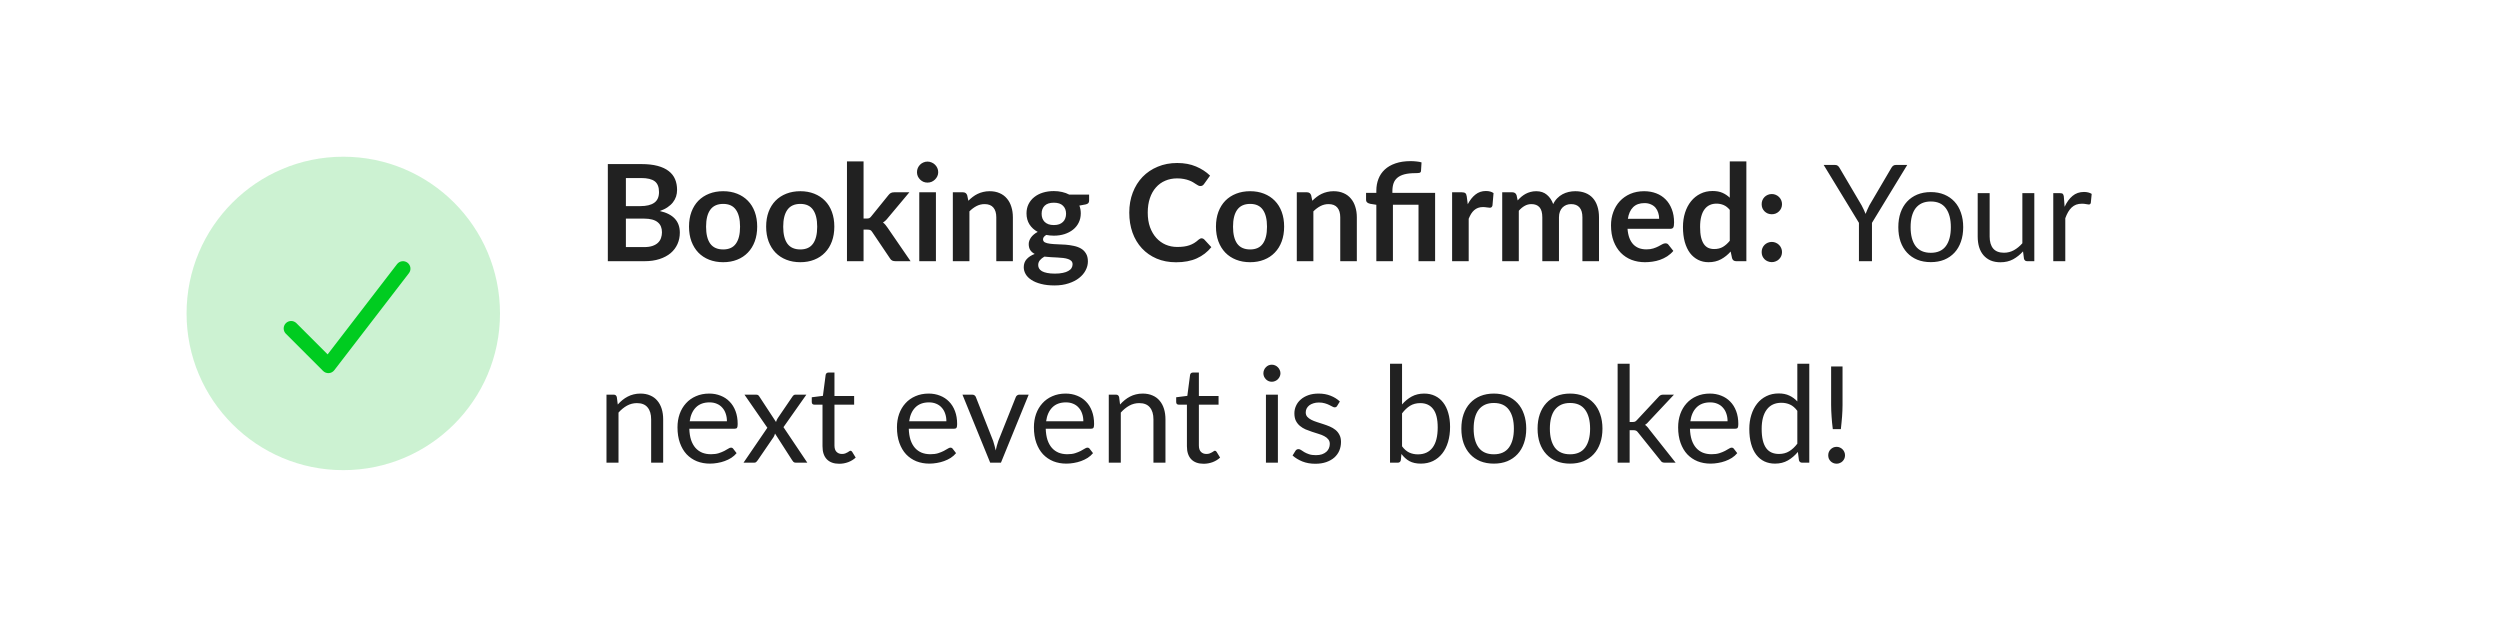
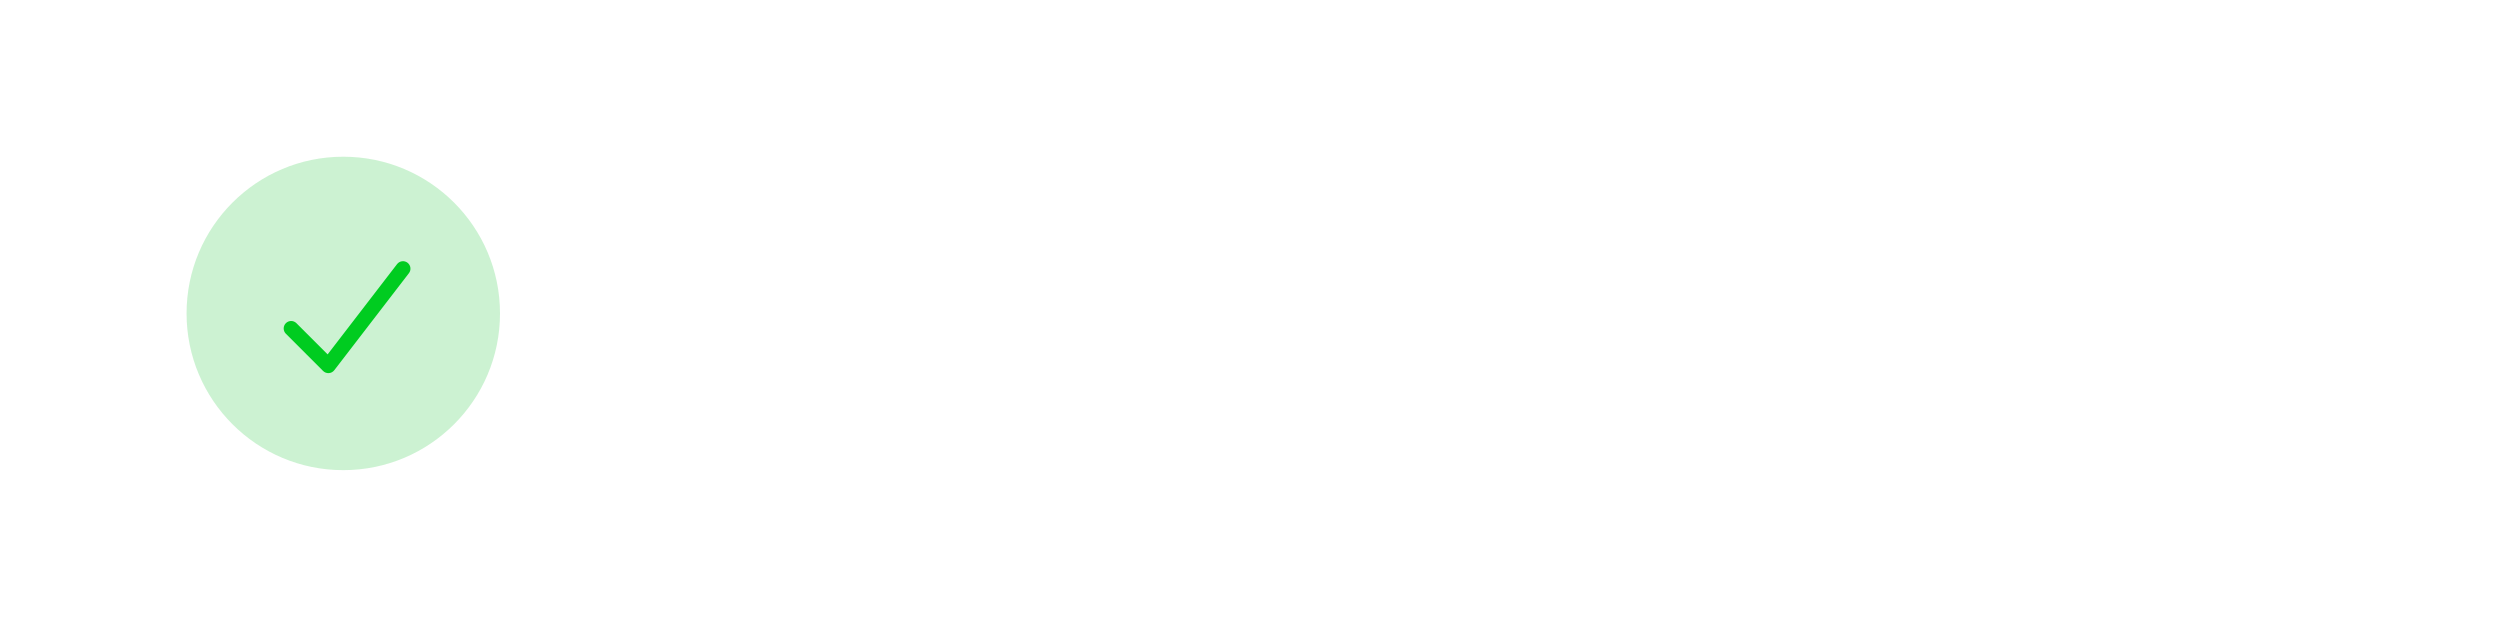
<svg xmlns="http://www.w3.org/2000/svg" width="335" height="84" viewBox="0 0 335 84" fill="none">
  <g filter="url(#filter0_b_590_23826)">
-     <rect width="335" height="84" rx="42" fill="white" />
-   </g>
-   <path d="M86.318 33.11C86.768 33.11 87.146 33.056 87.452 32.948C87.758 32.84 88.001 32.696 88.181 32.516C88.367 32.336 88.499 32.126 88.577 31.886C88.661 31.646 88.703 31.391 88.703 31.121C88.703 30.839 88.658 30.587 88.568 30.365C88.478 30.137 88.337 29.945 88.145 29.789C87.953 29.627 87.704 29.504 87.398 29.42C87.098 29.336 86.735 29.294 86.309 29.294H83.87V33.11H86.318ZM83.87 23.858V27.62H85.796C86.624 27.62 87.248 27.47 87.668 27.17C88.094 26.87 88.307 26.393 88.307 25.739C88.307 25.061 88.115 24.578 87.731 24.29C87.347 24.002 86.747 23.858 85.931 23.858H83.87ZM85.931 21.986C86.783 21.986 87.512 22.067 88.118 22.229C88.724 22.391 89.219 22.622 89.603 22.922C89.993 23.222 90.278 23.585 90.458 24.011C90.638 24.437 90.728 24.917 90.728 25.451C90.728 25.757 90.683 26.051 90.593 26.333C90.503 26.609 90.362 26.87 90.17 27.116C89.984 27.356 89.744 27.575 89.45 27.773C89.162 27.971 88.817 28.139 88.415 28.277C90.203 28.679 91.097 29.645 91.097 31.175C91.097 31.727 90.992 32.237 90.782 32.705C90.572 33.173 90.266 33.578 89.864 33.92C89.462 34.256 88.967 34.52 88.379 34.712C87.791 34.904 87.119 35 86.363 35H81.449V21.986H85.931ZM96.909 25.622C97.593 25.622 98.214 25.733 98.772 25.955C99.336 26.177 99.816 26.492 100.212 26.9C100.614 27.308 100.923 27.806 101.139 28.394C101.355 28.982 101.463 29.639 101.463 30.365C101.463 31.097 101.355 31.757 101.139 32.345C100.923 32.933 100.614 33.434 100.212 33.848C99.816 34.262 99.336 34.58 98.772 34.802C98.214 35.024 97.593 35.135 96.909 35.135C96.219 35.135 95.592 35.024 95.028 34.802C94.464 34.58 93.981 34.262 93.579 33.848C93.183 33.434 92.874 32.933 92.652 32.345C92.436 31.757 92.328 31.097 92.328 30.365C92.328 29.639 92.436 28.982 92.652 28.394C92.874 27.806 93.183 27.308 93.579 26.9C93.981 26.492 94.464 26.177 95.028 25.955C95.592 25.733 96.219 25.622 96.909 25.622ZM96.909 33.425C97.677 33.425 98.244 33.167 98.61 32.651C98.982 32.135 99.168 31.379 99.168 30.383C99.168 29.387 98.982 28.628 98.61 28.106C98.244 27.584 97.677 27.323 96.909 27.323C96.129 27.323 95.55 27.587 95.172 28.115C94.8 28.637 94.614 29.393 94.614 30.383C94.614 31.373 94.8 32.129 95.172 32.651C95.55 33.167 96.129 33.425 96.909 33.425ZM107.245 25.622C107.929 25.622 108.55 25.733 109.108 25.955C109.672 26.177 110.152 26.492 110.548 26.9C110.95 27.308 111.259 27.806 111.475 28.394C111.691 28.982 111.799 29.639 111.799 30.365C111.799 31.097 111.691 31.757 111.475 32.345C111.259 32.933 110.95 33.434 110.548 33.848C110.152 34.262 109.672 34.58 109.108 34.802C108.55 35.024 107.929 35.135 107.245 35.135C106.555 35.135 105.928 35.024 105.364 34.802C104.8 34.58 104.317 34.262 103.915 33.848C103.519 33.434 103.21 32.933 102.988 32.345C102.772 31.757 102.664 31.097 102.664 30.365C102.664 29.639 102.772 28.982 102.988 28.394C103.21 27.806 103.519 27.308 103.915 26.9C104.317 26.492 104.8 26.177 105.364 25.955C105.928 25.733 106.555 25.622 107.245 25.622ZM107.245 33.425C108.013 33.425 108.58 33.167 108.946 32.651C109.318 32.135 109.504 31.379 109.504 30.383C109.504 29.387 109.318 28.628 108.946 28.106C108.58 27.584 108.013 27.323 107.245 27.323C106.465 27.323 105.886 27.587 105.508 28.115C105.136 28.637 104.95 29.393 104.95 30.383C104.95 31.373 105.136 32.129 105.508 32.651C105.886 33.167 106.465 33.425 107.245 33.425ZM115.717 21.626V29.285H116.131C116.281 29.285 116.398 29.267 116.482 29.231C116.572 29.189 116.662 29.108 116.752 28.988L119.047 26.153C119.143 26.027 119.248 25.931 119.362 25.865C119.482 25.799 119.635 25.766 119.821 25.766H121.855L118.984 29.195C118.78 29.465 118.558 29.672 118.318 29.816C118.444 29.906 118.555 30.011 118.651 30.131C118.753 30.251 118.849 30.38 118.939 30.518L122.017 35H120.01C119.836 35 119.686 34.973 119.56 34.919C119.434 34.859 119.329 34.754 119.245 34.604L116.887 31.103C116.803 30.965 116.716 30.875 116.626 30.833C116.536 30.791 116.401 30.77 116.221 30.77H115.717V35H113.494V21.626H115.717ZM125.414 25.766V35H123.182V25.766H125.414ZM125.72 23.075C125.72 23.267 125.681 23.447 125.603 23.615C125.525 23.783 125.42 23.93 125.288 24.056C125.162 24.182 125.012 24.284 124.838 24.362C124.664 24.434 124.478 24.47 124.28 24.47C124.088 24.47 123.905 24.434 123.731 24.362C123.563 24.284 123.416 24.182 123.29 24.056C123.164 23.93 123.062 23.783 122.984 23.615C122.912 23.447 122.876 23.267 122.876 23.075C122.876 22.877 122.912 22.691 122.984 22.517C123.062 22.343 123.164 22.193 123.29 22.067C123.416 21.941 123.563 21.842 123.731 21.77C123.905 21.692 124.088 21.653 124.28 21.653C124.478 21.653 124.664 21.692 124.838 21.77C125.012 21.842 125.162 21.941 125.288 22.067C125.42 22.193 125.525 22.343 125.603 22.517C125.681 22.691 125.72 22.877 125.72 23.075ZM129.759 26.9C129.945 26.714 130.14 26.543 130.344 26.387C130.554 26.225 130.773 26.09 131.001 25.982C131.235 25.868 131.484 25.781 131.748 25.721C132.012 25.655 132.3 25.622 132.612 25.622C133.116 25.622 133.563 25.709 133.953 25.883C134.343 26.051 134.667 26.291 134.925 26.603C135.189 26.909 135.387 27.278 135.519 27.71C135.657 28.136 135.726 28.607 135.726 29.123V35H133.503V29.123C133.503 28.559 133.374 28.124 133.116 27.818C132.858 27.506 132.465 27.35 131.937 27.35C131.553 27.35 131.193 27.437 130.857 27.611C130.521 27.785 130.203 28.022 129.903 28.322V35H127.68V25.766H129.039C129.327 25.766 129.516 25.901 129.606 26.171L129.759 26.9ZM141.215 30.158C141.491 30.158 141.731 30.122 141.935 30.05C142.139 29.972 142.307 29.867 142.439 29.735C142.577 29.603 142.679 29.444 142.745 29.258C142.817 29.072 142.853 28.868 142.853 28.646C142.853 28.19 142.715 27.83 142.439 27.566C142.169 27.296 141.761 27.161 141.215 27.161C140.669 27.161 140.258 27.296 139.982 27.566C139.712 27.83 139.577 28.19 139.577 28.646C139.577 28.862 139.61 29.063 139.676 29.249C139.748 29.435 139.85 29.597 139.982 29.735C140.12 29.867 140.291 29.972 140.495 30.05C140.705 30.122 140.945 30.158 141.215 30.158ZM143.726 35.414C143.726 35.234 143.672 35.087 143.564 34.973C143.456 34.859 143.309 34.772 143.123 34.712C142.937 34.646 142.718 34.598 142.466 34.568C142.22 34.538 141.956 34.517 141.674 34.505C141.398 34.487 141.11 34.472 140.81 34.46C140.516 34.448 140.228 34.424 139.946 34.388C139.7 34.526 139.499 34.688 139.343 34.874C139.193 35.06 139.118 35.276 139.118 35.522C139.118 35.684 139.157 35.834 139.235 35.972C139.319 36.116 139.448 36.239 139.622 36.341C139.802 36.443 140.033 36.521 140.315 36.575C140.597 36.635 140.942 36.665 141.35 36.665C141.764 36.665 142.121 36.632 142.421 36.566C142.721 36.506 142.967 36.419 143.159 36.305C143.357 36.197 143.501 36.065 143.591 35.909C143.681 35.759 143.726 35.594 143.726 35.414ZM145.94 26.081V26.909C145.94 27.173 145.781 27.335 145.463 27.395L144.635 27.548C144.761 27.866 144.824 28.214 144.824 28.592C144.824 29.048 144.731 29.462 144.545 29.834C144.365 30.2 144.113 30.512 143.789 30.77C143.465 31.028 143.081 31.229 142.637 31.373C142.199 31.511 141.725 31.58 141.215 31.58C141.035 31.58 140.861 31.571 140.693 31.553C140.525 31.535 140.36 31.511 140.198 31.481C139.91 31.655 139.766 31.85 139.766 32.066C139.766 32.252 139.85 32.39 140.018 32.48C140.192 32.564 140.42 32.624 140.702 32.66C140.984 32.696 141.305 32.72 141.665 32.732C142.025 32.738 142.394 32.756 142.772 32.786C143.15 32.816 143.519 32.87 143.879 32.948C144.239 33.02 144.56 33.137 144.842 33.299C145.124 33.461 145.349 33.683 145.517 33.965C145.691 34.241 145.778 34.598 145.778 35.036C145.778 35.444 145.676 35.84 145.472 36.224C145.274 36.608 144.983 36.95 144.599 37.25C144.221 37.55 143.753 37.79 143.195 37.97C142.643 38.156 142.013 38.249 141.305 38.249C140.609 38.249 140.003 38.18 139.487 38.042C138.971 37.91 138.542 37.73 138.2 37.502C137.858 37.28 137.603 37.022 137.435 36.728C137.267 36.434 137.183 36.128 137.183 35.81C137.183 35.378 137.312 35.018 137.57 34.73C137.834 34.436 138.194 34.202 138.65 34.028C138.404 33.902 138.209 33.734 138.065 33.524C137.921 33.314 137.849 33.038 137.849 32.696C137.849 32.558 137.873 32.417 137.921 32.273C137.975 32.123 138.05 31.976 138.146 31.832C138.248 31.688 138.374 31.553 138.524 31.427C138.674 31.295 138.851 31.178 139.055 31.076C138.587 30.824 138.218 30.488 137.948 30.068C137.684 29.648 137.552 29.156 137.552 28.592C137.552 28.136 137.642 27.725 137.822 27.359C138.008 26.987 138.263 26.672 138.587 26.414C138.917 26.15 139.304 25.949 139.748 25.811C140.198 25.673 140.687 25.604 141.215 25.604C141.611 25.604 141.983 25.646 142.331 25.73C142.679 25.808 142.997 25.925 143.285 26.081H145.94ZM161.015 31.931C161.147 31.931 161.264 31.982 161.366 32.084L162.32 33.119C161.792 33.773 161.141 34.274 160.367 34.622C159.599 34.97 158.675 35.144 157.595 35.144C156.629 35.144 155.759 34.979 154.985 34.649C154.217 34.319 153.56 33.86 153.014 33.272C152.468 32.684 152.048 31.982 151.754 31.166C151.466 30.35 151.322 29.459 151.322 28.493C151.322 27.515 151.478 26.621 151.79 25.811C152.102 24.995 152.54 24.293 153.104 23.705C153.674 23.117 154.352 22.661 155.138 22.337C155.924 22.007 156.794 21.842 157.748 21.842C158.696 21.842 159.536 21.998 160.268 22.31C161.006 22.622 161.633 23.03 162.149 23.534L161.339 24.659C161.291 24.731 161.228 24.794 161.15 24.848C161.078 24.902 160.976 24.929 160.844 24.929C160.754 24.929 160.661 24.905 160.565 24.857C160.469 24.803 160.364 24.74 160.25 24.668C160.136 24.59 160.004 24.506 159.854 24.416C159.704 24.326 159.53 24.245 159.332 24.173C159.134 24.095 158.903 24.032 158.639 23.984C158.381 23.93 158.081 23.903 157.739 23.903C157.157 23.903 156.623 24.008 156.137 24.218C155.657 24.422 155.243 24.722 154.895 25.118C154.547 25.508 154.277 25.988 154.085 26.558C153.893 27.122 153.797 27.767 153.797 28.493C153.797 29.225 153.899 29.876 154.103 30.446C154.313 31.016 154.595 31.496 154.949 31.886C155.303 32.276 155.72 32.576 156.2 32.786C156.68 32.99 157.196 33.092 157.748 33.092C158.078 33.092 158.375 33.074 158.639 33.038C158.909 33.002 159.155 32.945 159.377 32.867C159.605 32.789 159.818 32.69 160.016 32.57C160.22 32.444 160.421 32.291 160.619 32.111C160.679 32.057 160.742 32.015 160.808 31.985C160.874 31.949 160.943 31.931 161.015 31.931ZM167.52 25.622C168.204 25.622 168.825 25.733 169.383 25.955C169.947 26.177 170.427 26.492 170.823 26.9C171.225 27.308 171.534 27.806 171.75 28.394C171.966 28.982 172.074 29.639 172.074 30.365C172.074 31.097 171.966 31.757 171.75 32.345C171.534 32.933 171.225 33.434 170.823 33.848C170.427 34.262 169.947 34.58 169.383 34.802C168.825 35.024 168.204 35.135 167.52 35.135C166.83 35.135 166.203 35.024 165.639 34.802C165.075 34.58 164.592 34.262 164.19 33.848C163.794 33.434 163.485 32.933 163.263 32.345C163.047 31.757 162.939 31.097 162.939 30.365C162.939 29.639 163.047 28.982 163.263 28.394C163.485 27.806 163.794 27.308 164.19 26.9C164.592 26.492 165.075 26.177 165.639 25.955C166.203 25.733 166.83 25.622 167.52 25.622ZM167.52 33.425C168.288 33.425 168.855 33.167 169.221 32.651C169.593 32.135 169.779 31.379 169.779 30.383C169.779 29.387 169.593 28.628 169.221 28.106C168.855 27.584 168.288 27.323 167.52 27.323C166.74 27.323 166.161 27.587 165.783 28.115C165.411 28.637 165.225 29.393 165.225 30.383C165.225 31.373 165.411 32.129 165.783 32.651C166.161 33.167 166.74 33.425 167.52 33.425ZM175.849 26.9C176.035 26.714 176.23 26.543 176.434 26.387C176.644 26.225 176.863 26.09 177.091 25.982C177.325 25.868 177.574 25.781 177.838 25.721C178.102 25.655 178.39 25.622 178.702 25.622C179.206 25.622 179.653 25.709 180.043 25.883C180.433 26.051 180.757 26.291 181.015 26.603C181.279 26.909 181.477 27.278 181.609 27.71C181.747 28.136 181.816 28.607 181.816 29.123V35H179.593V29.123C179.593 28.559 179.464 28.124 179.206 27.818C178.948 27.506 178.555 27.35 178.027 27.35C177.643 27.35 177.283 27.437 176.947 27.611C176.611 27.785 176.293 28.022 175.993 28.322V35H173.77V25.766H175.129C175.417 25.766 175.606 25.901 175.696 26.171L175.849 26.9ZM184.429 35V27.44L183.628 27.314C183.454 27.278 183.313 27.218 183.205 27.134C183.103 27.044 183.052 26.918 183.052 26.756V25.847H184.429V25.55C184.429 24.986 184.522 24.464 184.708 23.984C184.894 23.498 185.176 23.078 185.554 22.724C185.932 22.37 186.409 22.094 186.985 21.896C187.567 21.692 188.251 21.59 189.037 21.59C189.289 21.59 189.544 21.605 189.802 21.635C190.066 21.659 190.294 21.701 190.486 21.761L190.414 22.913C190.402 23.051 190.327 23.135 190.189 23.165C190.051 23.189 189.88 23.201 189.676 23.201C189.094 23.201 188.605 23.252 188.209 23.354C187.819 23.456 187.501 23.609 187.255 23.813C187.015 24.011 186.841 24.263 186.733 24.569C186.631 24.869 186.58 25.22 186.58 25.622V25.847H192.304V35H190.081V27.431H186.652V35H184.429ZM196.679 27.368C196.967 26.816 197.309 26.384 197.705 26.072C198.101 25.754 198.569 25.595 199.109 25.595C199.535 25.595 199.877 25.688 200.135 25.874L199.991 27.539C199.961 27.647 199.916 27.725 199.856 27.773C199.802 27.815 199.727 27.836 199.631 27.836C199.541 27.836 199.406 27.821 199.226 27.791C199.052 27.761 198.881 27.746 198.713 27.746C198.467 27.746 198.248 27.782 198.056 27.854C197.864 27.926 197.69 28.031 197.534 28.169C197.384 28.301 197.249 28.463 197.129 28.655C197.015 28.847 196.907 29.066 196.805 29.312V35H194.582V25.766H195.887C196.115 25.766 196.274 25.808 196.364 25.892C196.454 25.97 196.514 26.114 196.544 26.324L196.679 27.368ZM201.297 35V25.766H202.656C202.944 25.766 203.133 25.901 203.223 26.171L203.367 26.855C203.529 26.675 203.697 26.51 203.871 26.36C204.051 26.21 204.24 26.081 204.438 25.973C204.642 25.865 204.858 25.781 205.086 25.721C205.32 25.655 205.575 25.622 205.851 25.622C206.433 25.622 206.91 25.781 207.282 26.099C207.66 26.411 207.942 26.828 208.128 27.35C208.272 27.044 208.452 26.783 208.668 26.567C208.884 26.345 209.121 26.165 209.379 26.027C209.637 25.889 209.91 25.787 210.198 25.721C210.492 25.655 210.786 25.622 211.08 25.622C211.59 25.622 212.043 25.7 212.439 25.856C212.835 26.012 213.168 26.24 213.438 26.54C213.708 26.84 213.912 27.206 214.05 27.638C214.194 28.07 214.266 28.565 214.266 29.123V35H212.043V29.123C212.043 28.535 211.914 28.094 211.656 27.8C211.398 27.5 211.02 27.35 210.522 27.35C210.294 27.35 210.081 27.389 209.883 27.467C209.691 27.545 209.52 27.659 209.37 27.809C209.226 27.953 209.112 28.136 209.028 28.358C208.944 28.58 208.902 28.835 208.902 29.123V35H206.67V29.123C206.67 28.505 206.544 28.055 206.292 27.773C206.046 27.491 205.683 27.35 205.203 27.35C204.879 27.35 204.576 27.431 204.294 27.593C204.018 27.749 203.76 27.965 203.52 28.241V35H201.297ZM222.328 29.321C222.328 29.033 222.286 28.763 222.202 28.511C222.124 28.253 222.004 28.028 221.842 27.836C221.68 27.644 221.473 27.494 221.221 27.386C220.975 27.272 220.687 27.215 220.357 27.215C219.715 27.215 219.208 27.398 218.836 27.764C218.47 28.13 218.236 28.649 218.134 29.321H222.328ZM218.089 30.662C218.125 31.136 218.209 31.547 218.341 31.895C218.473 32.237 218.647 32.522 218.863 32.75C219.079 32.972 219.334 33.14 219.628 33.254C219.928 33.362 220.258 33.416 220.618 33.416C220.978 33.416 221.287 33.374 221.545 33.29C221.809 33.206 222.037 33.113 222.229 33.011C222.427 32.909 222.598 32.816 222.742 32.732C222.892 32.648 223.036 32.606 223.174 32.606C223.36 32.606 223.498 32.675 223.588 32.813L224.227 33.623C223.981 33.911 223.705 34.154 223.399 34.352C223.093 34.544 222.772 34.7 222.436 34.82C222.106 34.934 221.767 35.015 221.419 35.063C221.077 35.111 220.744 35.135 220.42 35.135C219.778 35.135 219.181 35.03 218.629 34.82C218.077 34.604 217.597 34.289 217.189 33.875C216.781 33.455 216.46 32.939 216.226 32.327C215.992 31.709 215.875 30.995 215.875 30.185C215.875 29.555 215.977 28.964 216.181 28.412C216.385 27.854 216.676 27.371 217.054 26.963C217.438 26.549 217.903 26.222 218.449 25.982C219.001 25.742 219.622 25.622 220.312 25.622C220.894 25.622 221.431 25.715 221.923 25.901C222.415 26.087 222.838 26.36 223.192 26.72C223.546 27.074 223.822 27.512 224.02 28.034C224.224 28.55 224.326 29.141 224.326 29.807C224.326 30.143 224.29 30.371 224.218 30.491C224.146 30.605 224.008 30.662 223.804 30.662H218.089ZM231.79 28.124C231.538 27.818 231.262 27.602 230.962 27.476C230.668 27.35 230.35 27.287 230.008 27.287C229.672 27.287 229.369 27.35 229.099 27.476C228.829 27.602 228.598 27.794 228.406 28.052C228.214 28.304 228.067 28.628 227.965 29.024C227.863 29.414 227.812 29.876 227.812 30.41C227.812 30.95 227.854 31.409 227.938 31.787C228.028 32.159 228.154 32.465 228.316 32.705C228.478 32.939 228.676 33.11 228.91 33.218C229.144 33.32 229.405 33.371 229.693 33.371C230.155 33.371 230.548 33.275 230.872 33.083C231.196 32.891 231.502 32.618 231.79 32.264V28.124ZM234.013 21.626V35H232.654C232.36 35 232.174 34.865 232.096 34.595L231.907 33.704C231.535 34.13 231.106 34.475 230.62 34.739C230.14 35.003 229.579 35.135 228.937 35.135C228.433 35.135 227.971 35.03 227.551 34.82C227.131 34.61 226.768 34.307 226.462 33.911C226.162 33.509 225.928 33.014 225.76 32.426C225.598 31.838 225.517 31.166 225.517 30.41C225.517 29.726 225.61 29.09 225.796 28.502C225.982 27.914 226.249 27.404 226.597 26.972C226.945 26.54 227.362 26.204 227.848 25.964C228.334 25.718 228.88 25.595 229.486 25.595C230.002 25.595 230.443 25.676 230.809 25.838C231.175 26 231.502 26.219 231.79 26.495V21.626H234.013ZM236.063 33.776C236.063 33.59 236.096 33.413 236.162 33.245C236.234 33.077 236.33 32.933 236.45 32.813C236.57 32.693 236.714 32.597 236.882 32.525C237.05 32.453 237.23 32.417 237.422 32.417C237.614 32.417 237.791 32.453 237.953 32.525C238.121 32.597 238.265 32.693 238.385 32.813C238.511 32.933 238.61 33.077 238.682 33.245C238.754 33.413 238.79 33.59 238.79 33.776C238.79 33.968 238.754 34.148 238.682 34.316C238.61 34.478 238.511 34.619 238.385 34.739C238.265 34.859 238.121 34.952 237.953 35.018C237.791 35.09 237.614 35.126 237.422 35.126C237.23 35.126 237.05 35.09 236.882 35.018C236.714 34.952 236.57 34.859 236.45 34.739C236.33 34.619 236.234 34.478 236.162 34.316C236.096 34.148 236.063 33.968 236.063 33.776ZM236.063 27.359C236.063 27.173 236.096 26.996 236.162 26.828C236.234 26.66 236.33 26.516 236.45 26.396C236.57 26.276 236.714 26.18 236.882 26.108C237.05 26.036 237.23 26 237.422 26C237.614 26 237.791 26.036 237.953 26.108C238.121 26.18 238.265 26.276 238.385 26.396C238.511 26.516 238.61 26.66 238.682 26.828C238.754 26.996 238.79 27.173 238.79 27.359C238.79 27.551 238.754 27.731 238.682 27.899C238.61 28.061 238.511 28.202 238.385 28.322C238.265 28.442 238.121 28.538 237.953 28.61C237.791 28.676 237.614 28.709 237.422 28.709C237.23 28.709 237.05 28.676 236.882 28.61C236.714 28.538 236.57 28.442 236.45 28.322C236.33 28.202 236.234 28.061 236.162 27.899C236.096 27.731 236.063 27.551 236.063 27.359ZM250.844 29.861V35H249.098V29.861L244.373 22.103H245.903C246.059 22.103 246.182 22.142 246.272 22.22C246.362 22.292 246.44 22.388 246.506 22.508L249.458 27.521C249.566 27.731 249.665 27.929 249.755 28.115C249.845 28.295 249.923 28.478 249.989 28.664C250.055 28.478 250.13 28.295 250.214 28.115C250.298 27.929 250.391 27.731 250.493 27.521L253.436 22.508C253.49 22.406 253.565 22.313 253.661 22.229C253.757 22.145 253.88 22.103 254.03 22.103H255.569L250.844 29.861ZM258.731 25.739C259.397 25.739 259.997 25.85 260.531 26.072C261.065 26.294 261.521 26.609 261.899 27.017C262.277 27.425 262.565 27.92 262.763 28.502C262.967 29.078 263.069 29.723 263.069 30.437C263.069 31.157 262.967 31.805 262.763 32.381C262.565 32.957 262.277 33.449 261.899 33.857C261.521 34.265 261.065 34.58 260.531 34.802C259.997 35.018 259.397 35.126 258.731 35.126C258.059 35.126 257.453 35.018 256.913 34.802C256.379 34.58 255.923 34.265 255.545 33.857C255.167 33.449 254.876 32.957 254.672 32.381C254.474 31.805 254.375 31.157 254.375 30.437C254.375 29.723 254.474 29.078 254.672 28.502C254.876 27.92 255.167 27.425 255.545 27.017C255.923 26.609 256.379 26.294 256.913 26.072C257.453 25.85 258.059 25.739 258.731 25.739ZM258.731 33.875C259.631 33.875 260.303 33.575 260.747 32.975C261.191 32.369 261.413 31.526 261.413 30.446C261.413 29.36 261.191 28.514 260.747 27.908C260.303 27.302 259.631 26.999 258.731 26.999C258.275 26.999 257.876 27.077 257.534 27.233C257.198 27.389 256.916 27.614 256.688 27.908C256.466 28.202 256.298 28.565 256.184 28.997C256.076 29.423 256.022 29.906 256.022 30.446C256.022 31.526 256.244 32.369 256.688 32.975C257.138 33.575 257.819 33.875 258.731 33.875ZM272.598 25.883V35H271.644C271.416 35 271.272 34.889 271.212 34.667L271.086 33.686C270.69 34.124 270.246 34.478 269.754 34.748C269.262 35.012 268.698 35.144 268.062 35.144C267.564 35.144 267.123 35.063 266.739 34.901C266.361 34.733 266.043 34.499 265.785 34.199C265.527 33.899 265.332 33.536 265.2 33.11C265.074 32.684 265.011 32.213 265.011 31.697V25.883H266.613V31.697C266.613 32.387 266.769 32.921 267.081 33.299C267.399 33.677 267.882 33.866 268.53 33.866C269.004 33.866 269.445 33.755 269.853 33.533C270.267 33.305 270.648 32.993 270.996 32.597V25.883H272.598ZM276.659 27.71C276.947 27.086 277.301 26.6 277.721 26.252C278.141 25.898 278.654 25.721 279.26 25.721C279.452 25.721 279.635 25.742 279.809 25.784C279.989 25.826 280.148 25.892 280.286 25.982L280.169 27.179C280.133 27.329 280.043 27.404 279.899 27.404C279.815 27.404 279.692 27.386 279.53 27.35C279.368 27.314 279.185 27.296 278.981 27.296C278.693 27.296 278.435 27.338 278.207 27.422C277.985 27.506 277.784 27.632 277.604 27.8C277.43 27.962 277.271 28.166 277.127 28.412C276.989 28.652 276.863 28.928 276.749 29.24V35H275.138V25.883H276.056C276.23 25.883 276.35 25.916 276.416 25.982C276.482 26.048 276.527 26.162 276.551 26.324L276.659 27.71ZM82.781 54.206C82.979 53.984 83.189 53.783 83.411 53.603C83.633 53.423 83.867 53.27 84.113 53.144C84.365 53.012 84.629 52.913 84.905 52.847C85.187 52.775 85.49 52.739 85.814 52.739C86.312 52.739 86.75 52.823 87.128 52.991C87.512 53.153 87.83 53.387 88.082 53.693C88.34 53.993 88.535 54.356 88.667 54.782C88.799 55.208 88.865 55.679 88.865 56.195V62H87.254V56.195C87.254 55.505 87.095 54.971 86.777 54.593C86.465 54.209 85.988 54.017 85.346 54.017C84.872 54.017 84.428 54.131 84.014 54.359C83.606 54.587 83.228 54.896 82.88 55.286V62H81.269V52.883H82.232C82.46 52.883 82.601 52.994 82.655 53.216L82.781 54.206ZM97.408 56.447C97.408 56.075 97.354 55.736 97.246 55.43C97.144 55.118 96.991 54.851 96.787 54.629C96.589 54.401 96.346 54.227 96.058 54.107C95.77 53.981 95.443 53.918 95.077 53.918C94.309 53.918 93.7 54.143 93.25 54.593C92.806 55.037 92.53 55.655 92.422 56.447H97.408ZM98.704 60.722C98.506 60.962 98.269 61.172 97.993 61.352C97.717 61.526 97.42 61.67 97.102 61.784C96.79 61.898 96.466 61.982 96.13 62.036C95.794 62.096 95.461 62.126 95.131 62.126C94.501 62.126 93.919 62.021 93.385 61.811C92.857 61.595 92.398 61.283 92.008 60.875C91.624 60.461 91.324 59.951 91.108 59.345C90.892 58.739 90.784 58.043 90.784 57.257C90.784 56.621 90.88 56.027 91.072 55.475C91.27 54.923 91.552 54.446 91.918 54.044C92.284 53.636 92.731 53.318 93.259 53.09C93.787 52.856 94.381 52.739 95.041 52.739C95.587 52.739 96.091 52.832 96.553 53.018C97.021 53.198 97.423 53.462 97.759 53.81C98.101 54.152 98.368 54.578 98.56 55.088C98.752 55.592 98.848 56.168 98.848 56.816C98.848 57.068 98.821 57.236 98.767 57.32C98.713 57.404 98.611 57.446 98.461 57.446H92.368C92.386 58.022 92.464 58.523 92.602 58.949C92.746 59.375 92.944 59.732 93.196 60.02C93.448 60.302 93.748 60.515 94.096 60.659C94.444 60.797 94.834 60.866 95.266 60.866C95.668 60.866 96.013 60.821 96.301 60.731C96.595 60.635 96.847 60.533 97.057 60.425C97.267 60.317 97.441 60.218 97.579 60.128C97.723 60.032 97.846 59.984 97.948 59.984C98.08 59.984 98.182 60.035 98.254 60.137L98.704 60.722ZM108.181 62H106.642C106.51 62 106.405 61.967 106.327 61.901C106.255 61.829 106.195 61.751 106.147 61.667L103.852 58.094C103.828 58.178 103.801 58.262 103.771 58.346C103.747 58.424 103.711 58.496 103.663 58.562L101.539 61.667C101.479 61.751 101.413 61.829 101.341 61.901C101.275 61.967 101.182 62 101.062 62H99.631L102.826 57.32L99.757 52.883H101.296C101.428 52.883 101.524 52.904 101.584 52.946C101.644 52.988 101.698 53.048 101.746 53.126L103.987 56.546C104.035 56.372 104.11 56.204 104.212 56.042L106.174 53.162C106.228 53.078 106.285 53.012 106.345 52.964C106.411 52.91 106.489 52.883 106.579 52.883H108.055L104.986 57.239L108.181 62ZM112.457 62.144C111.737 62.144 111.182 61.943 110.792 61.541C110.408 61.139 110.216 60.56 110.216 59.804V54.224H109.118C109.022 54.224 108.941 54.197 108.875 54.143C108.809 54.083 108.776 53.993 108.776 53.873V53.234L110.27 53.045L110.639 50.228C110.657 50.138 110.696 50.066 110.756 50.012C110.822 49.952 110.906 49.922 111.008 49.922H111.818V53.063H114.455V54.224H111.818V59.696C111.818 60.08 111.911 60.365 112.097 60.551C112.283 60.737 112.523 60.83 112.817 60.83C112.985 60.83 113.129 60.809 113.249 60.767C113.375 60.719 113.483 60.668 113.573 60.614C113.663 60.56 113.738 60.512 113.798 60.47C113.864 60.422 113.921 60.398 113.969 60.398C114.053 60.398 114.128 60.449 114.194 60.551L114.662 61.316C114.386 61.574 114.053 61.778 113.663 61.928C113.273 62.072 112.871 62.144 112.457 62.144ZM126.816 56.447C126.816 56.075 126.762 55.736 126.654 55.43C126.552 55.118 126.399 54.851 126.195 54.629C125.997 54.401 125.754 54.227 125.466 54.107C125.178 53.981 124.851 53.918 124.485 53.918C123.717 53.918 123.108 54.143 122.658 54.593C122.214 55.037 121.938 55.655 121.83 56.447H126.816ZM128.112 60.722C127.914 60.962 127.677 61.172 127.401 61.352C127.125 61.526 126.828 61.67 126.51 61.784C126.198 61.898 125.874 61.982 125.538 62.036C125.202 62.096 124.869 62.126 124.539 62.126C123.909 62.126 123.327 62.021 122.793 61.811C122.265 61.595 121.806 61.283 121.416 60.875C121.032 60.461 120.732 59.951 120.516 59.345C120.3 58.739 120.192 58.043 120.192 57.257C120.192 56.621 120.288 56.027 120.48 55.475C120.678 54.923 120.96 54.446 121.326 54.044C121.692 53.636 122.139 53.318 122.667 53.09C123.195 52.856 123.789 52.739 124.449 52.739C124.995 52.739 125.499 52.832 125.961 53.018C126.429 53.198 126.831 53.462 127.167 53.81C127.509 54.152 127.776 54.578 127.968 55.088C128.16 55.592 128.256 56.168 128.256 56.816C128.256 57.068 128.229 57.236 128.175 57.32C128.121 57.404 128.019 57.446 127.869 57.446H121.776C121.794 58.022 121.872 58.523 122.01 58.949C122.154 59.375 122.352 59.732 122.604 60.02C122.856 60.302 123.156 60.515 123.504 60.659C123.852 60.797 124.242 60.866 124.674 60.866C125.076 60.866 125.421 60.821 125.709 60.731C126.003 60.635 126.255 60.533 126.465 60.425C126.675 60.317 126.849 60.218 126.987 60.128C127.131 60.032 127.254 59.984 127.356 59.984C127.488 59.984 127.59 60.035 127.662 60.137L128.112 60.722ZM137.843 52.883L134.126 62H132.686L128.969 52.883H130.274C130.406 52.883 130.514 52.916 130.598 52.982C130.682 53.048 130.739 53.126 130.769 53.216L133.082 59.084C133.154 59.306 133.217 59.522 133.271 59.732C133.325 59.942 133.376 60.152 133.424 60.362C133.472 60.152 133.523 59.942 133.577 59.732C133.631 59.522 133.697 59.306 133.775 59.084L136.115 53.216C136.151 53.12 136.211 53.042 136.295 52.982C136.379 52.916 136.478 52.883 136.592 52.883H137.843ZM145.168 56.447C145.168 56.075 145.114 55.736 145.006 55.43C144.904 55.118 144.751 54.851 144.547 54.629C144.349 54.401 144.106 54.227 143.818 54.107C143.53 53.981 143.203 53.918 142.837 53.918C142.069 53.918 141.46 54.143 141.01 54.593C140.566 55.037 140.29 55.655 140.182 56.447H145.168ZM146.464 60.722C146.266 60.962 146.029 61.172 145.753 61.352C145.477 61.526 145.18 61.67 144.862 61.784C144.55 61.898 144.226 61.982 143.89 62.036C143.554 62.096 143.221 62.126 142.891 62.126C142.261 62.126 141.679 62.021 141.145 61.811C140.617 61.595 140.158 61.283 139.768 60.875C139.384 60.461 139.084 59.951 138.868 59.345C138.652 58.739 138.544 58.043 138.544 57.257C138.544 56.621 138.64 56.027 138.832 55.475C139.03 54.923 139.312 54.446 139.678 54.044C140.044 53.636 140.491 53.318 141.019 53.09C141.547 52.856 142.141 52.739 142.801 52.739C143.347 52.739 143.851 52.832 144.313 53.018C144.781 53.198 145.183 53.462 145.519 53.81C145.861 54.152 146.128 54.578 146.32 55.088C146.512 55.592 146.608 56.168 146.608 56.816C146.608 57.068 146.581 57.236 146.527 57.32C146.473 57.404 146.371 57.446 146.221 57.446H140.128C140.146 58.022 140.224 58.523 140.362 58.949C140.506 59.375 140.704 59.732 140.956 60.02C141.208 60.302 141.508 60.515 141.856 60.659C142.204 60.797 142.594 60.866 143.026 60.866C143.428 60.866 143.773 60.821 144.061 60.731C144.355 60.635 144.607 60.533 144.817 60.425C145.027 60.317 145.201 60.218 145.339 60.128C145.483 60.032 145.606 59.984 145.708 59.984C145.84 59.984 145.942 60.035 146.014 60.137L146.464 60.722ZM150.088 54.206C150.286 53.984 150.496 53.783 150.718 53.603C150.94 53.423 151.174 53.27 151.42 53.144C151.672 53.012 151.936 52.913 152.212 52.847C152.494 52.775 152.797 52.739 153.121 52.739C153.619 52.739 154.057 52.823 154.435 52.991C154.819 53.153 155.137 53.387 155.389 53.693C155.647 53.993 155.842 54.356 155.974 54.782C156.106 55.208 156.172 55.679 156.172 56.195V62H154.561V56.195C154.561 55.505 154.402 54.971 154.084 54.593C153.772 54.209 153.295 54.017 152.653 54.017C152.179 54.017 151.735 54.131 151.321 54.359C150.913 54.587 150.535 54.896 150.187 55.286V62H148.576V52.883H149.539C149.767 52.883 149.908 52.994 149.962 53.216L150.088 54.206ZM161.289 62.144C160.569 62.144 160.014 61.943 159.624 61.541C159.24 61.139 159.048 60.56 159.048 59.804V54.224H157.95C157.854 54.224 157.773 54.197 157.707 54.143C157.641 54.083 157.608 53.993 157.608 53.873V53.234L159.102 53.045L159.471 50.228C159.489 50.138 159.528 50.066 159.588 50.012C159.654 49.952 159.738 49.922 159.84 49.922H160.65V53.063H163.287V54.224H160.65V59.696C160.65 60.08 160.743 60.365 160.929 60.551C161.115 60.737 161.355 60.83 161.649 60.83C161.817 60.83 161.961 60.809 162.081 60.767C162.207 60.719 162.315 60.668 162.405 60.614C162.495 60.56 162.57 60.512 162.63 60.47C162.696 60.422 162.753 60.398 162.801 60.398C162.885 60.398 162.96 60.449 163.026 60.551L163.494 61.316C163.218 61.574 162.885 61.778 162.495 61.928C162.105 62.072 161.703 62.144 161.289 62.144ZM171.238 52.883V62H169.636V52.883H171.238ZM171.58 50.021C171.58 50.177 171.547 50.324 171.481 50.462C171.421 50.594 171.337 50.714 171.229 50.822C171.127 50.924 171.004 51.005 170.86 51.065C170.722 51.125 170.575 51.155 170.419 51.155C170.263 51.155 170.116 51.125 169.978 51.065C169.846 51.005 169.729 50.924 169.627 50.822C169.525 50.714 169.444 50.594 169.384 50.462C169.324 50.324 169.294 50.177 169.294 50.021C169.294 49.865 169.324 49.718 169.384 49.58C169.444 49.436 169.525 49.313 169.627 49.211C169.729 49.103 169.846 49.019 169.978 48.959C170.116 48.899 170.263 48.869 170.419 48.869C170.575 48.869 170.722 48.899 170.86 48.959C171.004 49.019 171.127 49.103 171.229 49.211C171.337 49.313 171.421 49.436 171.481 49.58C171.547 49.718 171.58 49.865 171.58 50.021ZM179.181 54.386C179.109 54.518 178.998 54.584 178.848 54.584C178.758 54.584 178.656 54.551 178.542 54.485C178.428 54.419 178.287 54.347 178.119 54.269C177.957 54.185 177.762 54.11 177.534 54.044C177.306 53.972 177.036 53.936 176.724 53.936C176.454 53.936 176.211 53.972 175.995 54.044C175.779 54.11 175.593 54.203 175.437 54.323C175.287 54.443 175.17 54.584 175.086 54.746C175.008 54.902 174.969 55.073 174.969 55.259C174.969 55.493 175.035 55.688 175.167 55.844C175.305 56 175.485 56.135 175.707 56.249C175.929 56.363 176.181 56.465 176.463 56.555C176.745 56.639 177.033 56.732 177.327 56.834C177.627 56.93 177.918 57.038 178.2 57.158C178.482 57.278 178.734 57.428 178.956 57.608C179.178 57.788 179.355 58.01 179.487 58.274C179.625 58.532 179.694 58.844 179.694 59.21C179.694 59.63 179.619 60.02 179.469 60.38C179.319 60.734 179.097 61.043 178.803 61.307C178.509 61.565 178.149 61.769 177.723 61.919C177.297 62.069 176.805 62.144 176.247 62.144C175.611 62.144 175.035 62.042 174.519 61.838C174.003 61.628 173.565 61.361 173.205 61.037L173.583 60.425C173.631 60.347 173.688 60.287 173.754 60.245C173.82 60.203 173.904 60.182 174.006 60.182C174.114 60.182 174.228 60.224 174.348 60.308C174.468 60.392 174.612 60.485 174.78 60.587C174.954 60.689 175.164 60.782 175.41 60.866C175.656 60.95 175.962 60.992 176.328 60.992C176.64 60.992 176.913 60.953 177.147 60.875C177.381 60.791 177.576 60.68 177.732 60.542C177.888 60.404 178.002 60.245 178.074 60.065C178.152 59.885 178.191 59.693 178.191 59.489C178.191 59.237 178.122 59.03 177.984 58.868C177.852 58.7 177.675 58.559 177.453 58.445C177.231 58.325 176.976 58.223 176.688 58.139C176.406 58.049 176.115 57.956 175.815 57.86C175.521 57.764 175.23 57.656 174.942 57.536C174.66 57.41 174.408 57.254 174.186 57.068C173.964 56.882 173.784 56.654 173.646 56.384C173.514 56.108 173.448 55.775 173.448 55.385C173.448 55.037 173.52 54.704 173.664 54.386C173.808 54.062 174.018 53.78 174.294 53.54C174.57 53.294 174.909 53.099 175.311 52.955C175.713 52.811 176.172 52.739 176.688 52.739C177.288 52.739 177.825 52.835 178.299 53.027C178.779 53.213 179.193 53.471 179.541 53.801L179.181 54.386ZM187.874 59.804C188.168 60.2 188.489 60.479 188.837 60.641C189.191 60.803 189.578 60.884 189.998 60.884C190.856 60.884 191.513 60.581 191.969 59.975C192.425 59.369 192.653 58.466 192.653 57.266C192.653 56.15 192.449 55.331 192.041 54.809C191.639 54.281 191.063 54.017 190.313 54.017C189.791 54.017 189.335 54.137 188.945 54.377C188.561 54.617 188.204 54.956 187.874 55.394V59.804ZM187.874 54.197C188.258 53.753 188.69 53.399 189.17 53.135C189.656 52.871 190.214 52.739 190.844 52.739C191.378 52.739 191.858 52.841 192.284 53.045C192.716 53.249 193.082 53.546 193.382 53.936C193.682 54.32 193.91 54.788 194.066 55.34C194.228 55.892 194.309 56.513 194.309 57.203C194.309 57.941 194.219 58.613 194.039 59.219C193.859 59.825 193.598 60.344 193.256 60.776C192.92 61.202 192.509 61.535 192.023 61.775C191.537 62.009 190.991 62.126 190.385 62.126C189.785 62.126 189.278 62.015 188.864 61.793C188.456 61.565 188.099 61.244 187.793 60.83L187.712 61.658C187.664 61.886 187.526 62 187.298 62H186.263V48.743H187.874V54.197ZM200.178 52.739C200.844 52.739 201.444 52.85 201.978 53.072C202.512 53.294 202.968 53.609 203.346 54.017C203.724 54.425 204.012 54.92 204.21 55.502C204.414 56.078 204.516 56.723 204.516 57.437C204.516 58.157 204.414 58.805 204.21 59.381C204.012 59.957 203.724 60.449 203.346 60.857C202.968 61.265 202.512 61.58 201.978 61.802C201.444 62.018 200.844 62.126 200.178 62.126C199.506 62.126 198.9 62.018 198.36 61.802C197.826 61.58 197.37 61.265 196.992 60.857C196.614 60.449 196.323 59.957 196.119 59.381C195.921 58.805 195.822 58.157 195.822 57.437C195.822 56.723 195.921 56.078 196.119 55.502C196.323 54.92 196.614 54.425 196.992 54.017C197.37 53.609 197.826 53.294 198.36 53.072C198.9 52.85 199.506 52.739 200.178 52.739ZM200.178 60.875C201.078 60.875 201.75 60.575 202.194 59.975C202.638 59.369 202.86 58.526 202.86 57.446C202.86 56.36 202.638 55.514 202.194 54.908C201.75 54.302 201.078 53.999 200.178 53.999C199.722 53.999 199.323 54.077 198.981 54.233C198.645 54.389 198.363 54.614 198.135 54.908C197.913 55.202 197.745 55.565 197.631 55.997C197.523 56.423 197.469 56.906 197.469 57.446C197.469 58.526 197.691 59.369 198.135 59.975C198.585 60.575 199.266 60.875 200.178 60.875ZM210.391 52.739C211.057 52.739 211.657 52.85 212.191 53.072C212.725 53.294 213.181 53.609 213.559 54.017C213.937 54.425 214.225 54.92 214.423 55.502C214.627 56.078 214.729 56.723 214.729 57.437C214.729 58.157 214.627 58.805 214.423 59.381C214.225 59.957 213.937 60.449 213.559 60.857C213.181 61.265 212.725 61.58 212.191 61.802C211.657 62.018 211.057 62.126 210.391 62.126C209.719 62.126 209.113 62.018 208.573 61.802C208.039 61.58 207.583 61.265 207.205 60.857C206.827 60.449 206.536 59.957 206.332 59.381C206.134 58.805 206.035 58.157 206.035 57.437C206.035 56.723 206.134 56.078 206.332 55.502C206.536 54.92 206.827 54.425 207.205 54.017C207.583 53.609 208.039 53.294 208.573 53.072C209.113 52.85 209.719 52.739 210.391 52.739ZM210.391 60.875C211.291 60.875 211.963 60.575 212.407 59.975C212.851 59.369 213.073 58.526 213.073 57.446C213.073 56.36 212.851 55.514 212.407 54.908C211.963 54.302 211.291 53.999 210.391 53.999C209.935 53.999 209.536 54.077 209.194 54.233C208.858 54.389 208.576 54.614 208.348 54.908C208.126 55.202 207.958 55.565 207.844 55.997C207.736 56.423 207.682 56.906 207.682 57.446C207.682 58.526 207.904 59.369 208.348 59.975C208.798 60.575 209.479 60.875 210.391 60.875ZM218.372 48.743V56.546H218.786C218.906 56.546 219.005 56.531 219.083 56.501C219.167 56.465 219.254 56.396 219.344 56.294L222.224 53.207C222.308 53.105 222.395 53.027 222.485 52.973C222.581 52.913 222.707 52.883 222.863 52.883H224.312L220.955 56.456C220.793 56.66 220.619 56.819 220.433 56.933C220.541 57.005 220.637 57.089 220.721 57.185C220.811 57.275 220.895 57.38 220.973 57.5L224.537 62H223.106C222.968 62 222.848 61.979 222.746 61.937C222.65 61.889 222.566 61.805 222.494 61.685L219.497 57.95C219.407 57.824 219.317 57.743 219.227 57.707C219.143 57.665 219.011 57.644 218.831 57.644H218.372V62H216.761V48.743H218.372ZM231.494 56.447C231.494 56.075 231.44 55.736 231.332 55.43C231.23 55.118 231.077 54.851 230.873 54.629C230.675 54.401 230.432 54.227 230.144 54.107C229.856 53.981 229.529 53.918 229.163 53.918C228.395 53.918 227.786 54.143 227.336 54.593C226.892 55.037 226.616 55.655 226.508 56.447H231.494ZM232.79 60.722C232.592 60.962 232.355 61.172 232.079 61.352C231.803 61.526 231.506 61.67 231.188 61.784C230.876 61.898 230.552 61.982 230.216 62.036C229.88 62.096 229.547 62.126 229.217 62.126C228.587 62.126 228.005 62.021 227.471 61.811C226.943 61.595 226.484 61.283 226.094 60.875C225.71 60.461 225.41 59.951 225.194 59.345C224.978 58.739 224.87 58.043 224.87 57.257C224.87 56.621 224.966 56.027 225.158 55.475C225.356 54.923 225.638 54.446 226.004 54.044C226.37 53.636 226.817 53.318 227.345 53.09C227.873 52.856 228.467 52.739 229.127 52.739C229.673 52.739 230.177 52.832 230.639 53.018C231.107 53.198 231.509 53.462 231.845 53.81C232.187 54.152 232.454 54.578 232.646 55.088C232.838 55.592 232.934 56.168 232.934 56.816C232.934 57.068 232.907 57.236 232.853 57.32C232.799 57.404 232.697 57.446 232.547 57.446H226.454C226.472 58.022 226.55 58.523 226.688 58.949C226.832 59.375 227.03 59.732 227.282 60.02C227.534 60.302 227.834 60.515 228.182 60.659C228.53 60.797 228.92 60.866 229.352 60.866C229.754 60.866 230.099 60.821 230.387 60.731C230.681 60.635 230.933 60.533 231.143 60.425C231.353 60.317 231.527 60.218 231.665 60.128C231.809 60.032 231.932 59.984 232.034 59.984C232.166 59.984 232.268 60.035 232.34 60.137L232.79 60.722ZM240.842 55.052C240.542 54.65 240.218 54.371 239.87 54.215C239.522 54.053 239.132 53.972 238.7 53.972C237.854 53.972 237.203 54.275 236.747 54.881C236.291 55.487 236.063 56.351 236.063 57.473C236.063 58.067 236.114 58.577 236.216 59.003C236.318 59.423 236.468 59.771 236.666 60.047C236.864 60.317 237.107 60.515 237.395 60.641C237.683 60.767 238.01 60.83 238.376 60.83C238.904 60.83 239.363 60.71 239.753 60.47C240.149 60.23 240.512 59.891 240.842 59.453V55.052ZM242.444 48.743V62H241.49C241.262 62 241.118 61.889 241.058 61.667L240.914 60.56C240.524 61.028 240.08 61.406 239.582 61.694C239.084 61.982 238.508 62.126 237.854 62.126C237.332 62.126 236.858 62.027 236.432 61.829C236.006 61.625 235.643 61.328 235.343 60.938C235.043 60.548 234.812 60.062 234.65 59.48C234.488 58.898 234.407 58.229 234.407 57.473C234.407 56.801 234.497 56.177 234.677 55.601C234.857 55.019 235.115 54.515 235.451 54.089C235.787 53.663 236.198 53.33 236.684 53.09C237.176 52.844 237.728 52.721 238.34 52.721C238.898 52.721 239.375 52.817 239.771 53.009C240.173 53.195 240.53 53.456 240.842 53.792V48.743H242.444ZM246.9 49.103V54.251C246.9 54.521 246.894 54.785 246.882 55.043C246.87 55.301 246.855 55.562 246.837 55.826C246.819 56.084 246.795 56.351 246.765 56.627C246.741 56.897 246.711 57.188 246.675 57.5H245.595C245.559 57.188 245.526 56.897 245.496 56.627C245.472 56.351 245.451 56.084 245.433 55.826C245.415 55.562 245.4 55.301 245.388 55.043C245.376 54.785 245.37 54.521 245.37 54.251V49.103H246.9ZM244.983 61.01C244.983 60.854 245.01 60.707 245.064 60.569C245.124 60.431 245.205 60.311 245.307 60.209C245.409 60.107 245.526 60.026 245.658 59.966C245.796 59.906 245.946 59.876 246.108 59.876C246.264 59.876 246.408 59.906 246.54 59.966C246.678 60.026 246.798 60.107 246.9 60.209C247.002 60.311 247.083 60.431 247.143 60.569C247.203 60.707 247.233 60.854 247.233 61.01C247.233 61.172 247.203 61.322 247.143 61.46C247.083 61.592 247.002 61.709 246.9 61.811C246.798 61.913 246.678 61.991 246.54 62.045C246.408 62.105 246.264 62.135 246.108 62.135C245.946 62.135 245.796 62.105 245.658 62.045C245.526 61.991 245.409 61.913 245.307 61.811C245.205 61.709 245.124 61.592 245.064 61.46C245.01 61.322 244.983 61.172 244.983 61.01Z" fill="#212121" />
+     </g>
  <circle opacity="0.2" cx="46" cy="42" r="21" fill="#00BE1E" />
  <path fill-rule="evenodd" clip-rule="evenodd" d="M54.61 35.207C54.715 35.287 54.802 35.387 54.868 35.501C54.933 35.615 54.976 35.74 54.993 35.871C55.01 36.001 55.001 36.133 54.967 36.26C54.932 36.387 54.874 36.506 54.793 36.61L44.793 49.61C44.707 49.723 44.597 49.816 44.471 49.883C44.346 49.95 44.207 49.989 44.065 49.998C43.923 50.008 43.781 49.986 43.648 49.936C43.515 49.886 43.394 49.808 43.293 49.707L38.293 44.707C38.111 44.519 38.011 44.266 38.013 44.004C38.015 43.742 38.12 43.491 38.306 43.305C38.491 43.12 38.742 43.015 39.004 43.013C39.266 43.01 39.519 43.111 39.707 43.293L43.902 47.488L53.207 35.39C53.288 35.286 53.387 35.199 53.501 35.133C53.615 35.067 53.741 35.025 53.871 35.008C54.001 34.991 54.134 35 54.261 35.034C54.387 35.068 54.506 35.127 54.61 35.207Z" fill="#00CC20" />
  <defs>
    <filter id="filter0_b_590_23826" x="-18.003" y="-18.003" width="371.005" height="120.005" filterUnits="userSpaceOnUse" color-interpolation-filters="sRGB">
      <feFlood flood-opacity="0" result="BackgroundImageFix" />
      <feGaussianBlur in="BackgroundImageFix" stdDeviation="9.001" />
      <feComposite in2="SourceAlpha" operator="in" result="effect1_backgroundBlur_590_23826" />
      <feBlend mode="normal" in="SourceGraphic" in2="effect1_backgroundBlur_590_23826" result="shape" />
    </filter>
  </defs>
</svg>